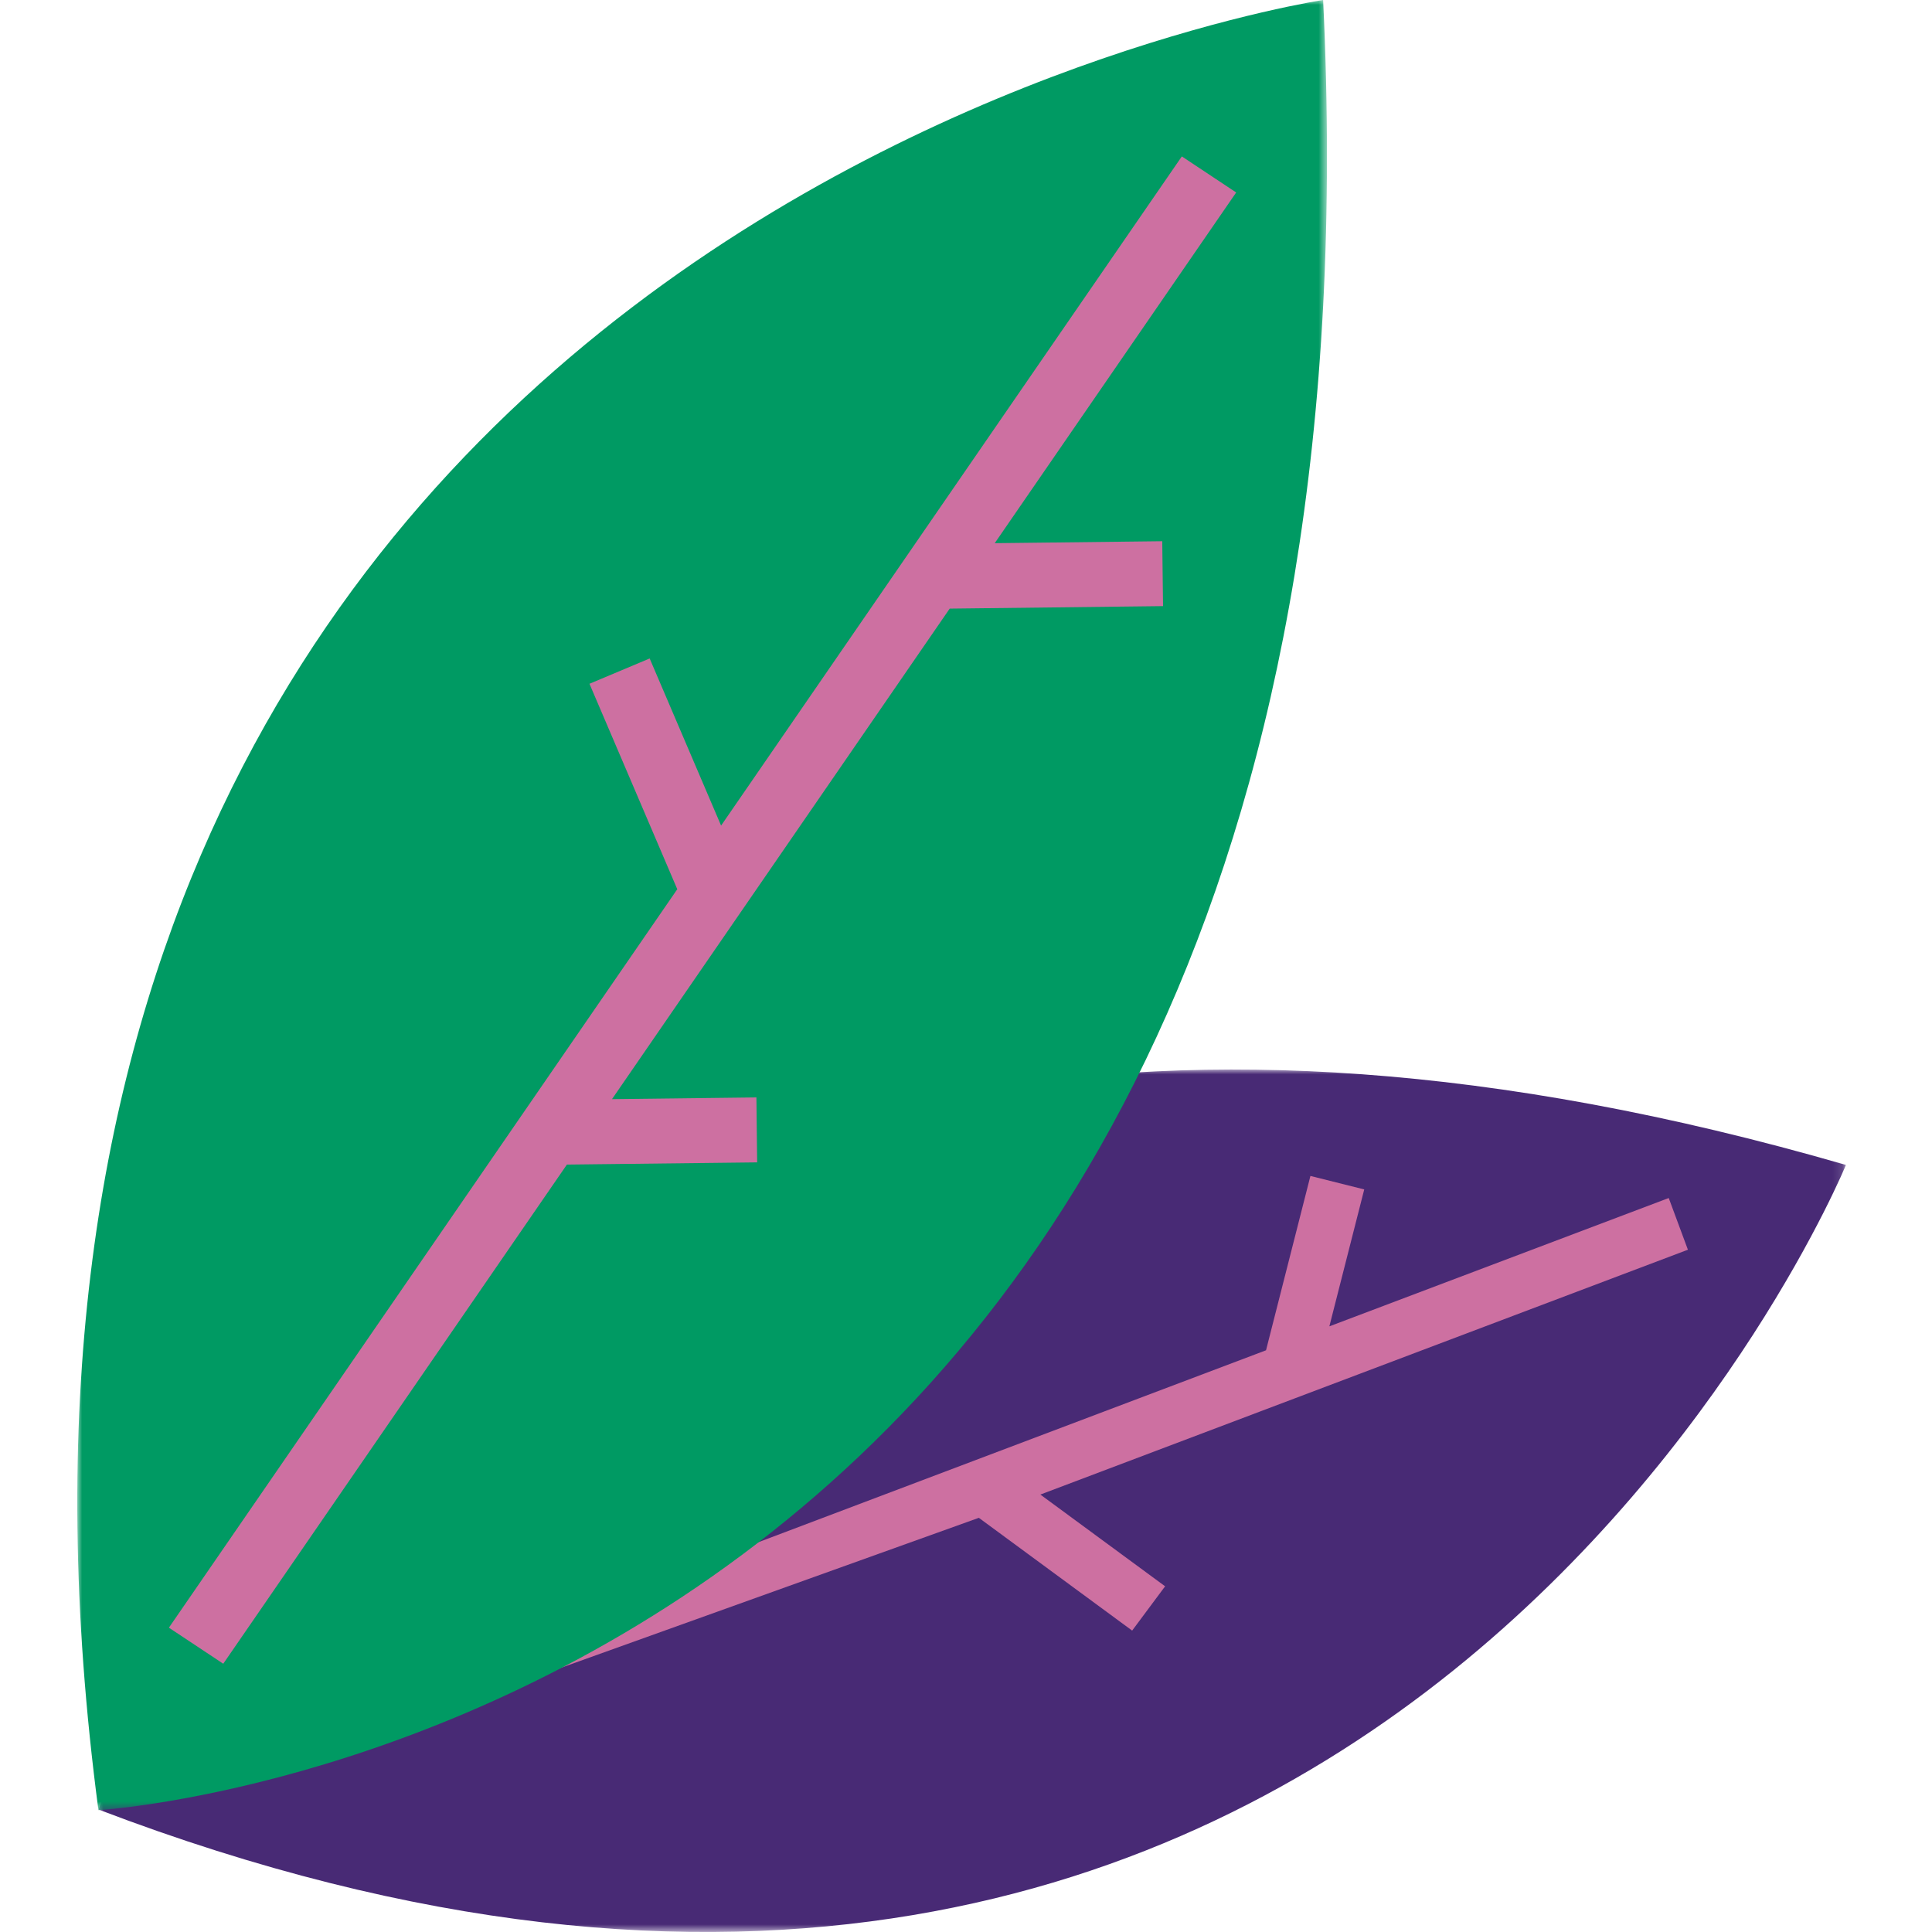
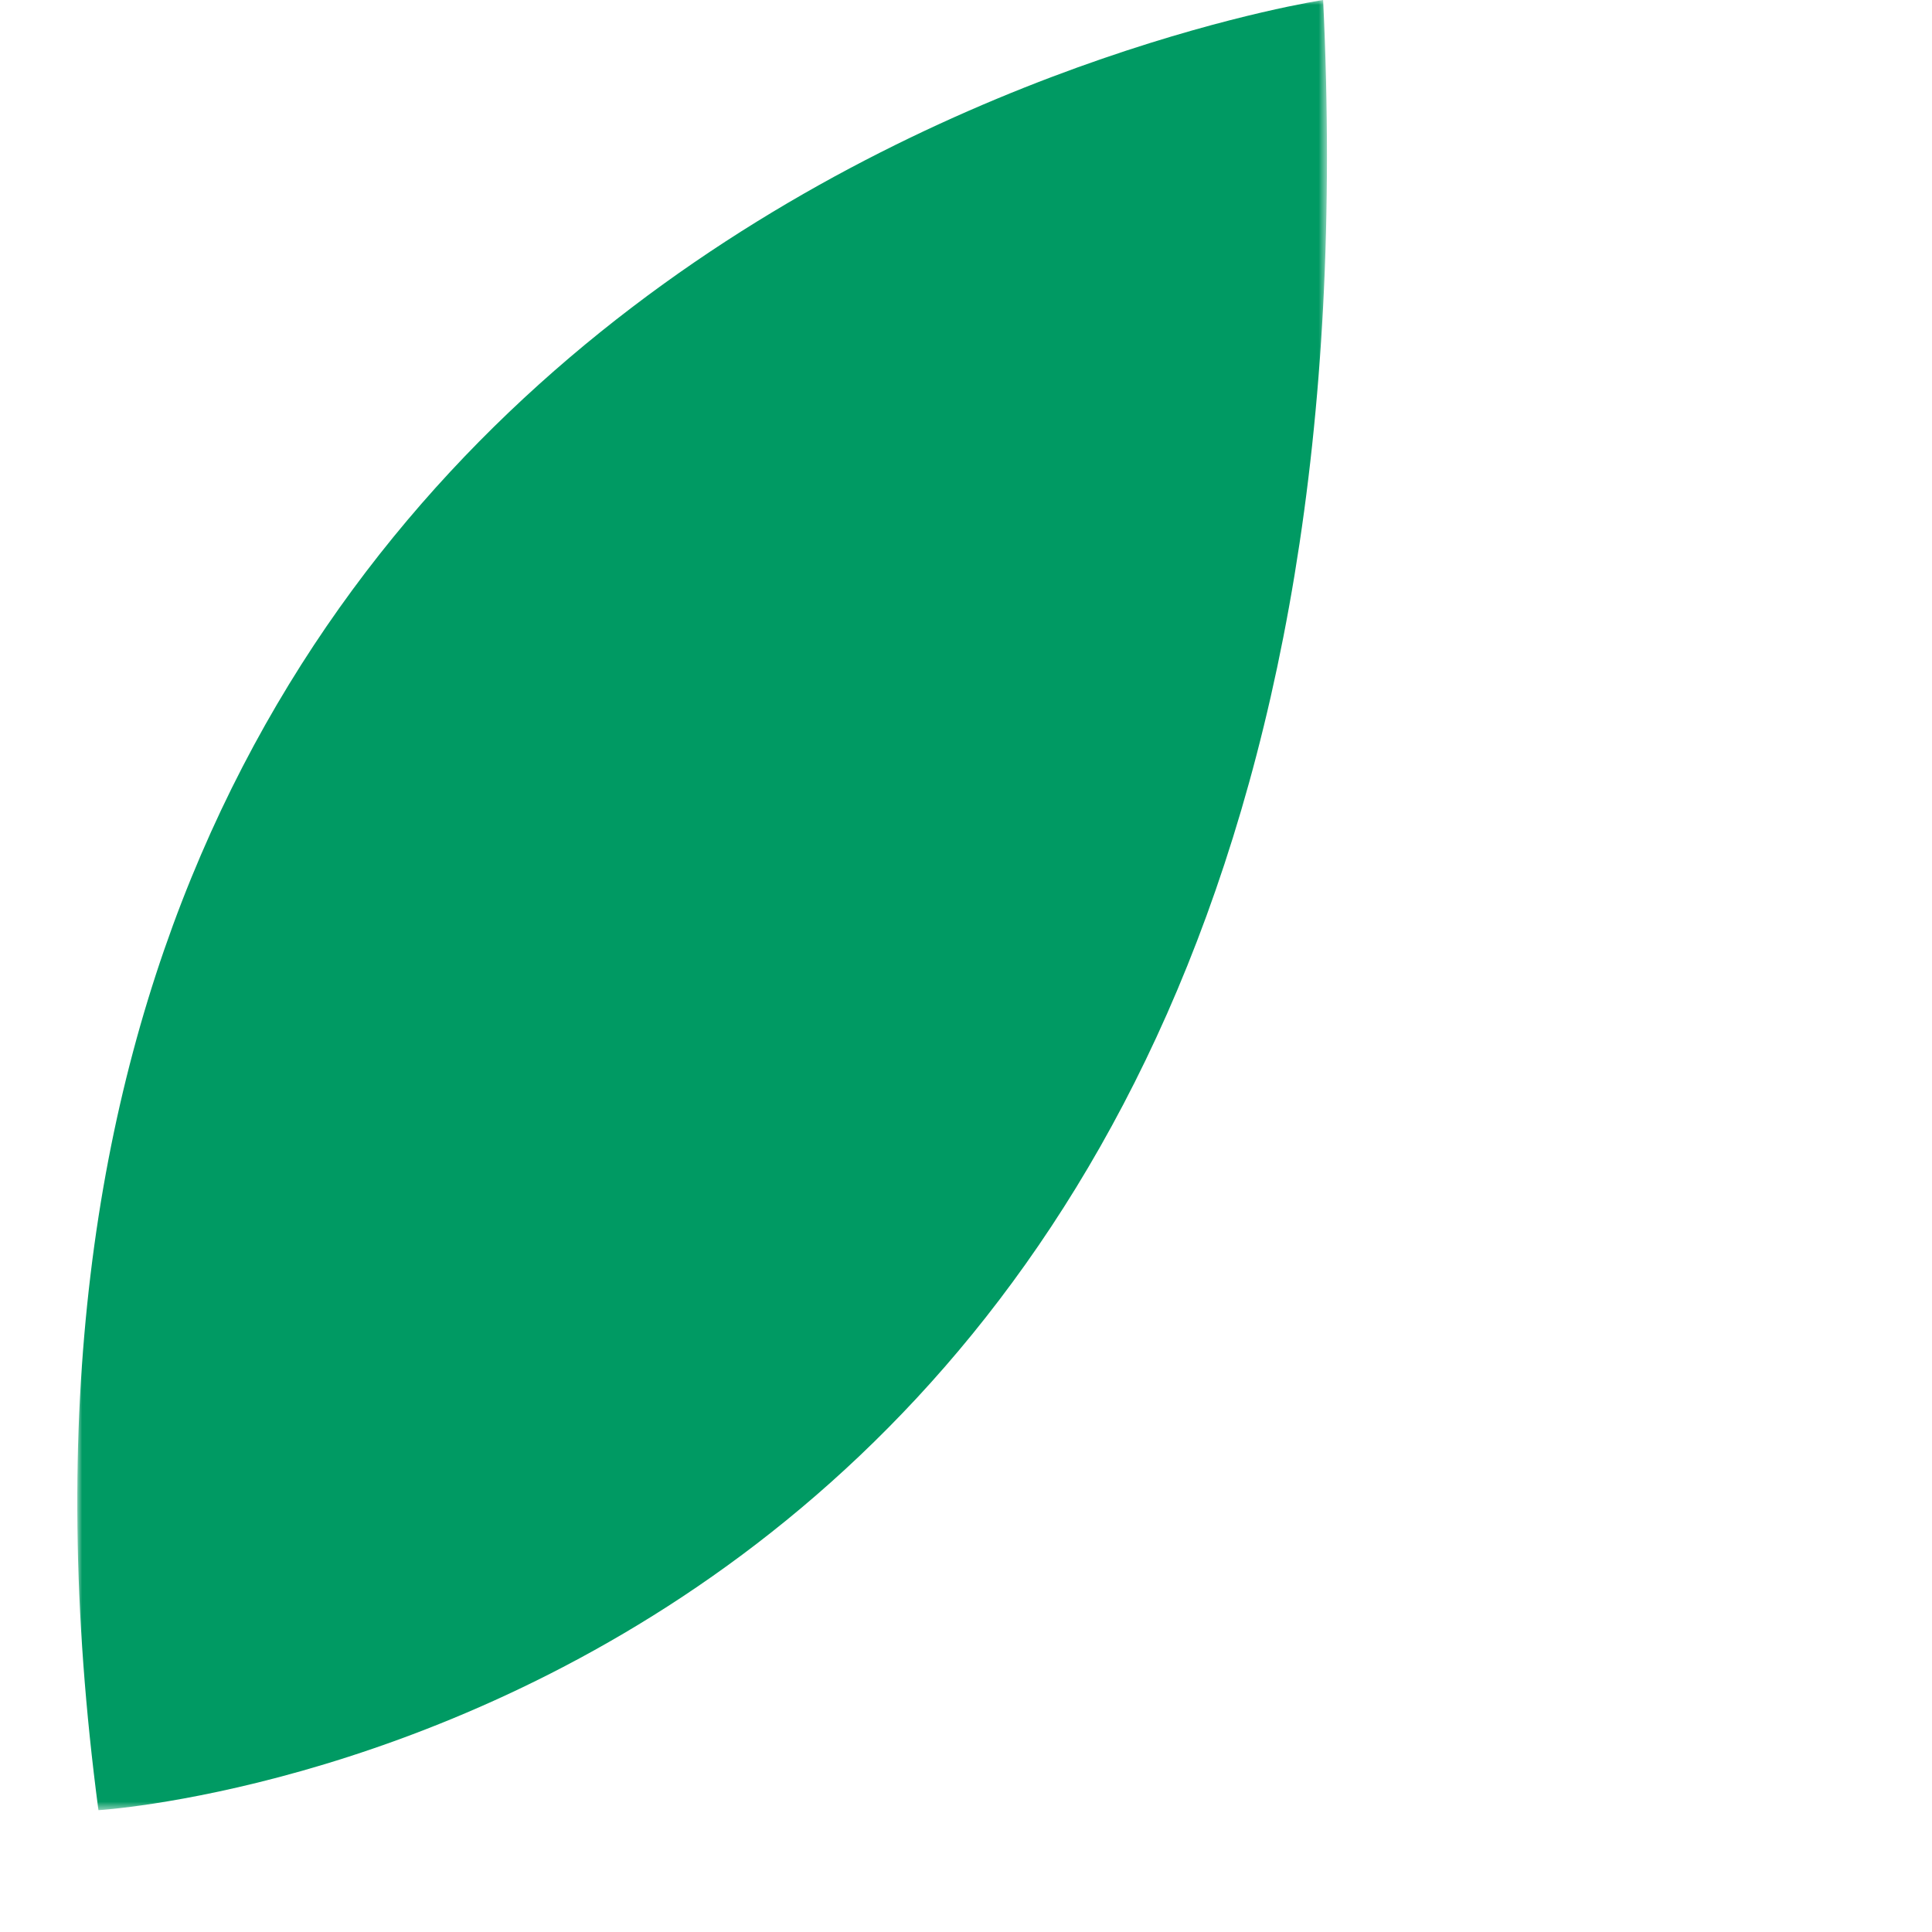
<svg xmlns="http://www.w3.org/2000/svg" xmlns:xlink="http://www.w3.org/1999/xlink" width="200px" height="200px" viewBox="0 0 200 200" version="1.1">
  <title>climate-protection-3</title>
  <defs>
-     <polygon id="path-1" points="0 0 180.871 0 180.871 89.283 0 89.283" />
    <polygon id="path-3" points="0 0 129.368 0 129.368 187.389 0 187.389" />
  </defs>
  <g id="climate-protection-3" stroke="none" stroke-width="1" fill="none" fill-rule="evenodd">
    <g id="Group-11" transform="translate(8, 0)">
      <g id="Group-9">
        <g id="Group-3" transform="translate(2.214, 110.717)">
          <mask id="mask-2" fill="white">
            <use xlink:href="#path-1" />
          </mask>
          <g id="Clip-2" />
          <path d="M180.875,9.878 C180.875,9.878 132.737,127.223 0,76.612 C0,76.612 33.553,-32.795 180.875,9.878" id="Fill-1" fill="#482A75" mask="url(#mask-2)" />
        </g>
-         <path d="M17.373,179.743 L67.37,160.836 L71.473,144.743 L77.039,146.139 L67.37,160.836 L123.059,139.781 L127.654,121.733 L133.225,123.129 L129.615,137.303 L164.747,124.018 L166.732,129.371 L99.698,154.717 L112.612,164.213 L109.2,168.799 L93.33,157.124 L20.014,183.44 C17.059,184.557 18.465,182.688 17.373,179.743" id="Fill-4" fill="#CD70A1" />
        <g id="Group-8">
          <mask id="mask-4" fill="white">
            <use xlink:href="#path-3" />
          </mask>
          <g id="Clip-7" />
          <path d="M128.97,-0.002 C128.97,-0.002 -19.642,22.445 2.19,187.389 C2.19,187.389 137.629,179.345 128.97,-0.002" id="Fill-6" fill="#009A63" mask="url(#mask-4)" />
        </g>
      </g>
-       <polygon id="Fill-10" fill="#CD70A1" points="15.112 172.229 50.686 120.557 70.38 120.329 70.303 113.605 55.353 113.783 90.312 63.004 112.398 62.745 112.316 56.027 94.974 56.23 119.969 19.925 114.343 16.192 66.647 85.466 59.253 68.164 53.022 70.784 62.112 92.052 9.485 168.497" />
    </g>
  </g>
</svg>